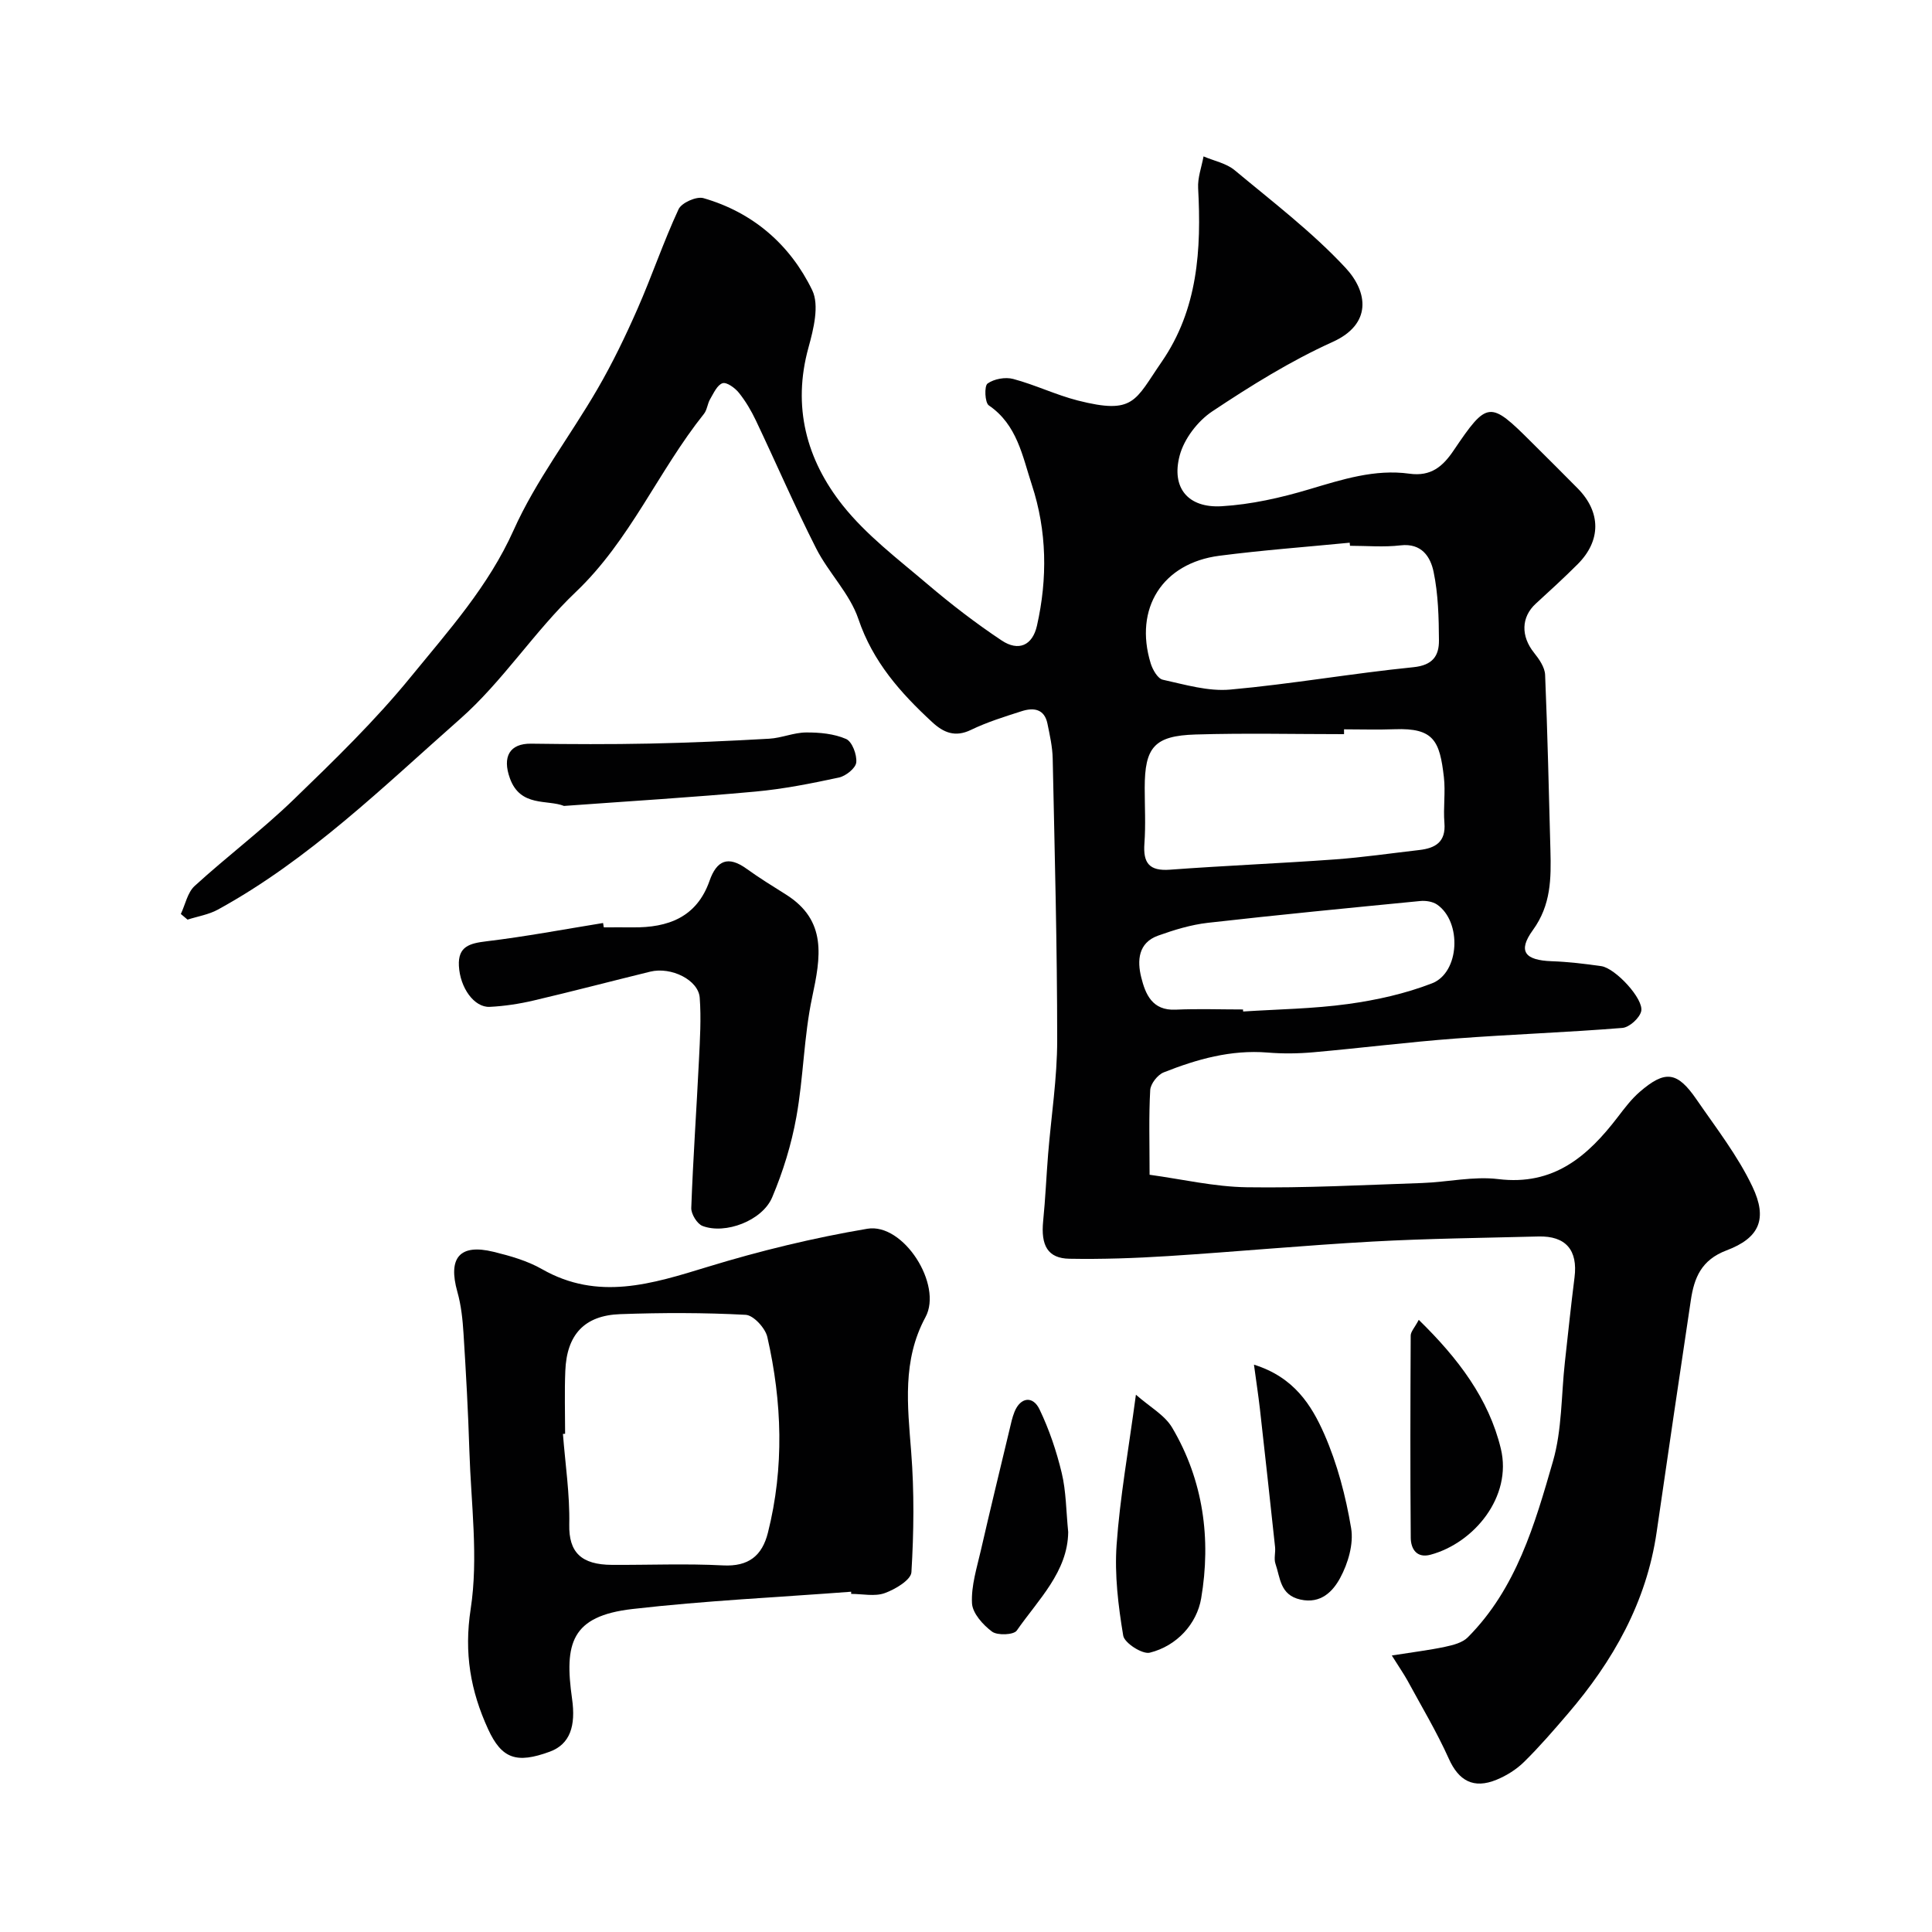
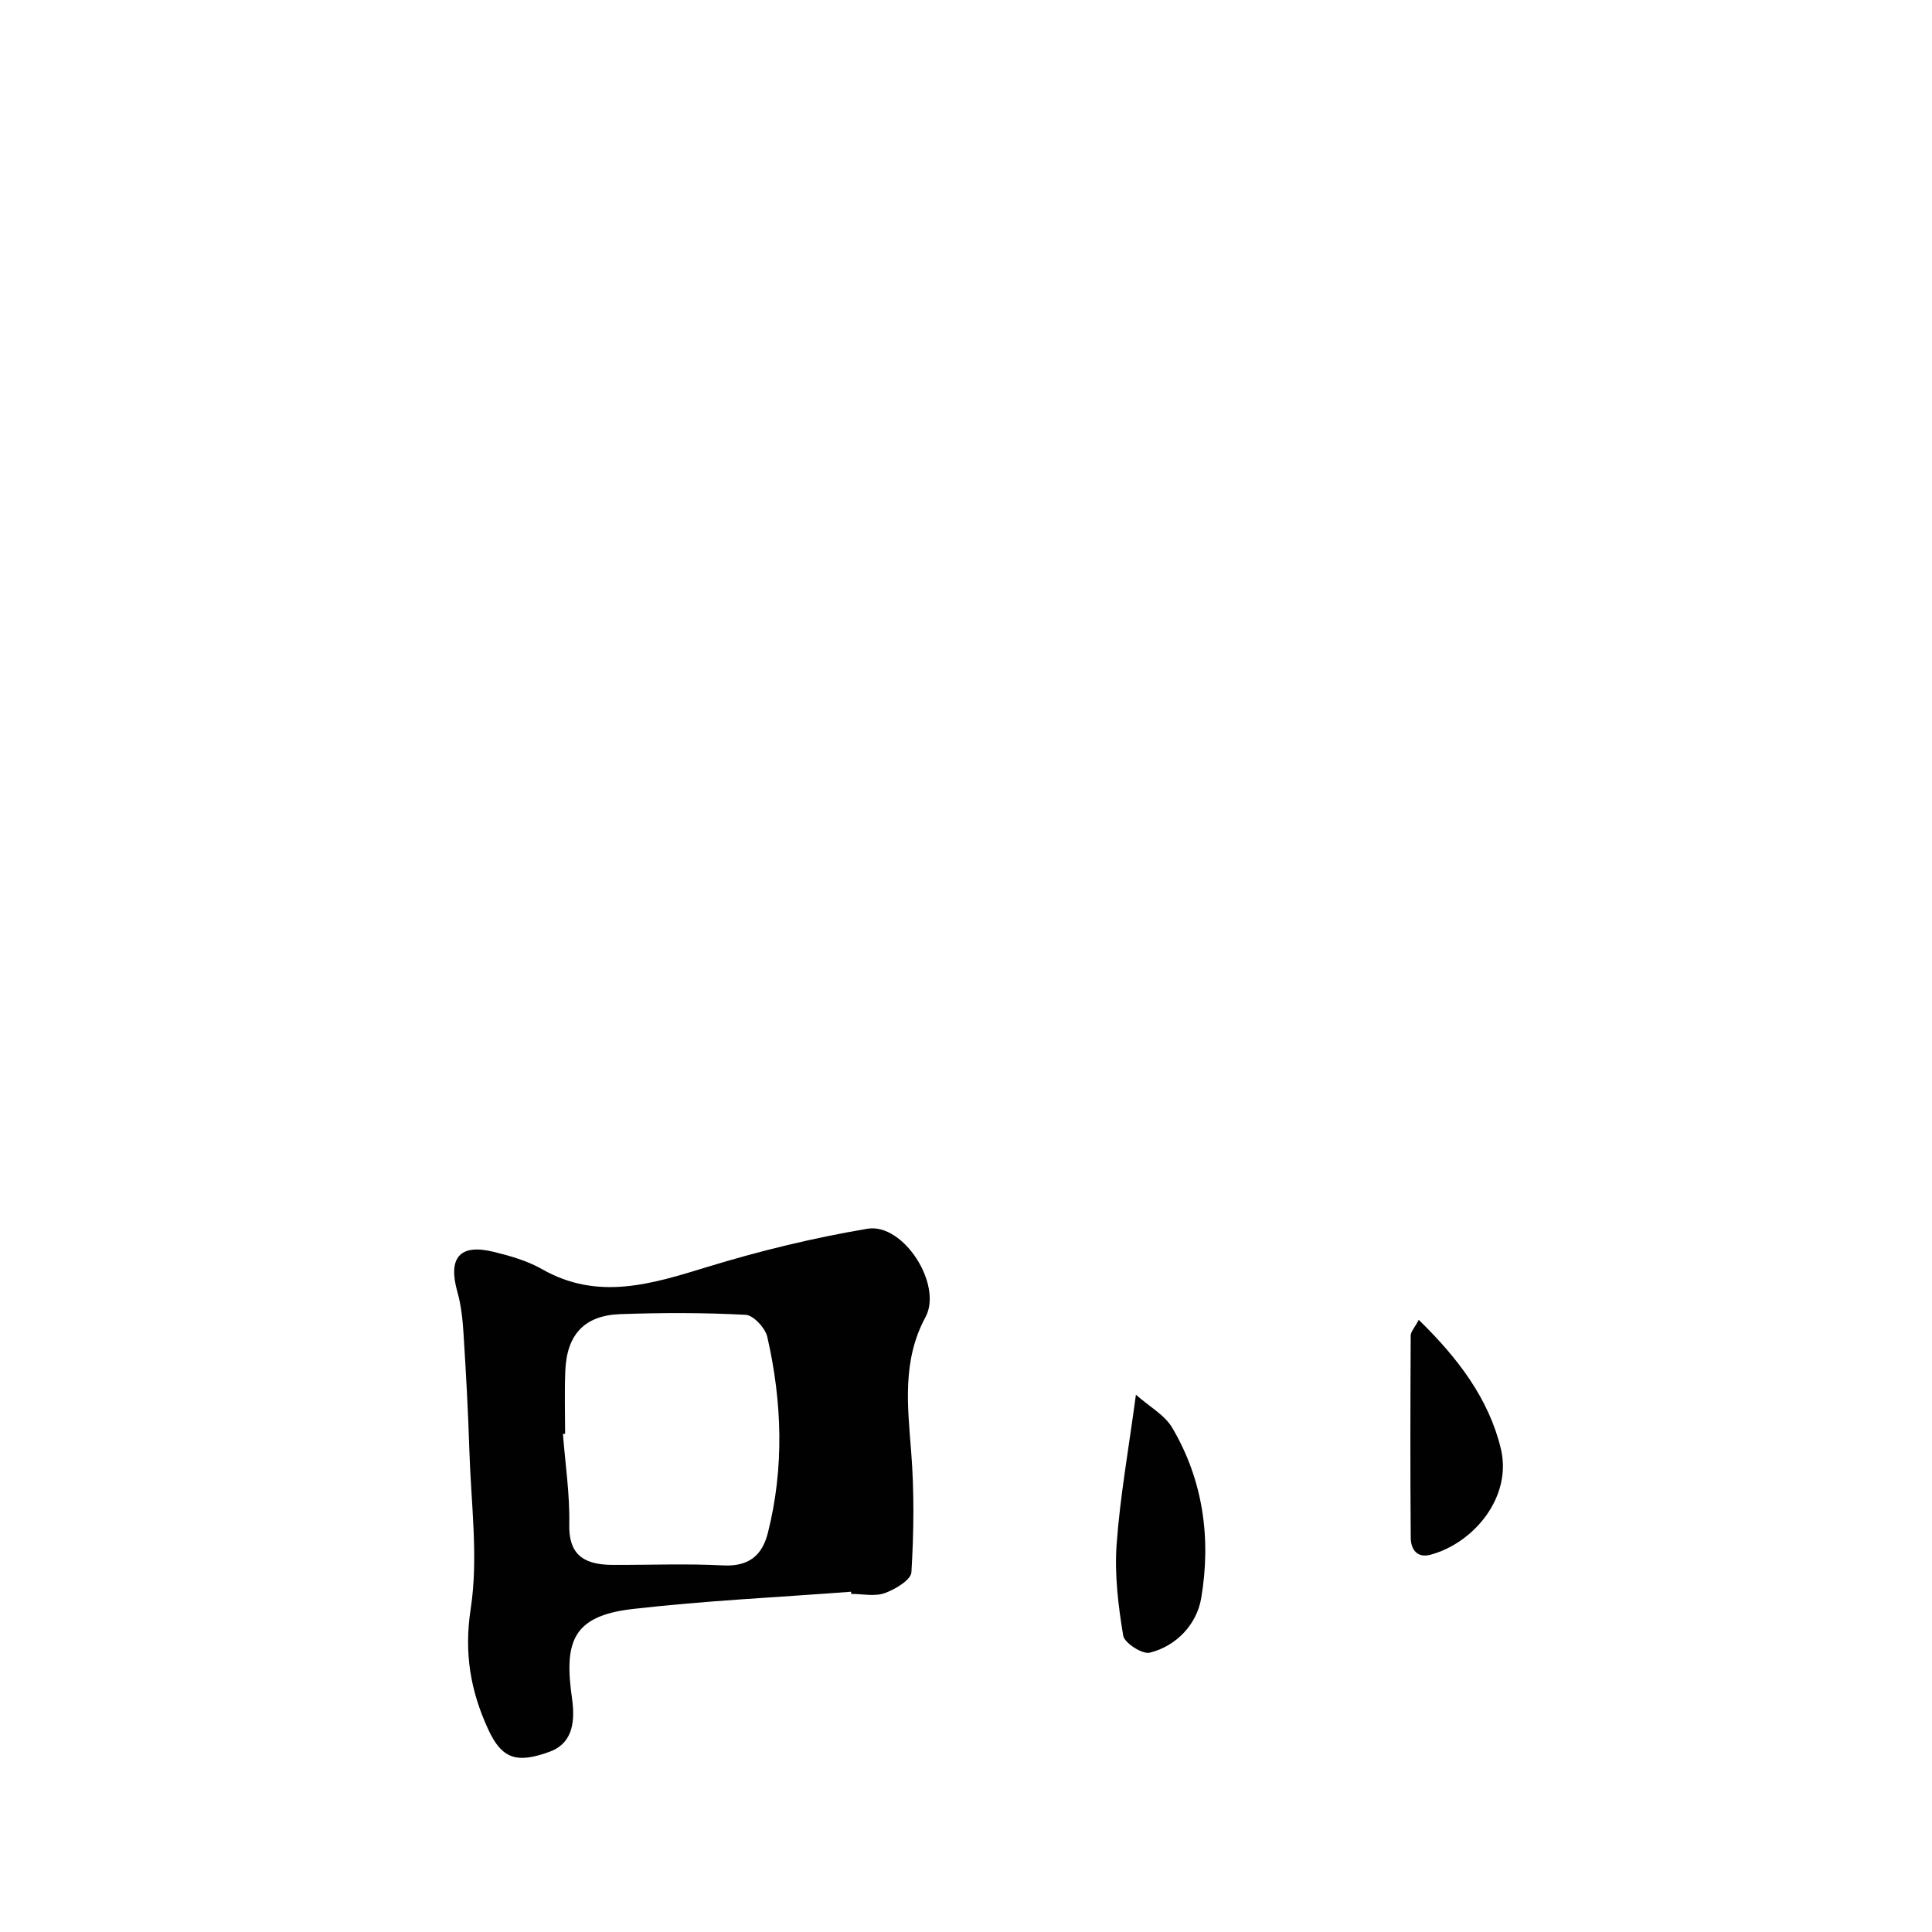
<svg xmlns="http://www.w3.org/2000/svg" enable-background="new 0 0 400 400" viewBox="0 0 400 400">
  <g fill="#010102">
-     <path d="m288.16 342.75c4.41-.7 7.76-1.1 11.04-1.8 1.65-.35 3.58-.84 4.69-1.96 10.05-10.09 13.87-23.38 17.64-36.46 1.88-6.52 1.7-13.64 2.46-20.49.65-5.86 1.26-11.73 2-17.58.71-5.64-1.81-8.61-7.49-8.46-11.43.3-22.88.42-34.29 1.05-14.14.78-28.25 2.11-42.39 3.01-6.79.43-13.61.67-20.41.55-4.48-.08-5.95-2.72-5.43-7.86.46-4.58.65-9.19 1.02-13.79.64-7.87 1.88-15.73 1.88-23.6 0-19.43-.52-38.86-.93-58.29-.05-2.43-.6-4.87-1.09-7.26-.63-3.07-2.89-3.35-5.32-2.57-3.56 1.14-7.17 2.26-10.52 3.88-3.29 1.59-5.68.55-8.01-1.6-6.56-6.06-12.29-12.49-15.29-21.36-1.77-5.25-6.17-9.55-8.74-14.61-4.42-8.7-8.29-17.67-12.48-26.49-.96-2.02-2.13-4.01-3.53-5.75-.8-1-2.52-2.24-3.37-1.97-1.11.36-1.85 2.06-2.57 3.29-.56.94-.62 2.22-1.28 3.05-9.46 11.84-15.29 26.19-26.55 36.9-8.57 8.15-15.11 18.49-23.95 26.28-15.94 14.06-31.24 29.1-50.13 39.46-1.9 1.04-4.18 1.4-6.29 2.08-.46-.39-.93-.78-1.39-1.17.93-1.96 1.38-4.45 2.86-5.8 6.67-6.09 13.94-11.56 20.43-17.83 8.44-8.16 16.94-16.4 24.34-25.48 7.78-9.54 16.05-18.71 21.27-30.36 4.6-10.27 11.67-19.41 17.36-29.22 3.1-5.34 5.8-10.94 8.29-16.6 2.99-6.8 5.37-13.88 8.5-20.62.62-1.34 3.7-2.71 5.14-2.3 10.28 2.95 17.97 9.65 22.53 19.06 1.51 3.12.28 8.05-.77 11.86-3.39 12.24-.42 23.23 7.06 32.66 4.91 6.19 11.46 11.14 17.55 16.32 4.9 4.17 10.03 8.12 15.38 11.68 3.48 2.32 6.38 1.06 7.31-3.05 2.21-9.78 2.08-19.63-1.06-29.18-1.95-5.93-3.03-12.44-8.91-16.44-.82-.56-.96-4.02-.26-4.52 1.35-.97 3.69-1.39 5.32-.95 4.53 1.21 8.83 3.3 13.36 4.46 11.71 2.97 11.82.04 17.35-7.97 7.54-10.92 8.25-23.3 7.57-36-.12-2.16.72-4.38 1.12-6.57 2.16.93 4.69 1.41 6.43 2.85 7.84 6.53 16.04 12.78 22.96 20.21 4.69 5.04 5.49 11.67-2.65 15.35-8.72 3.94-16.97 9.08-24.96 14.4-3 2-5.81 5.68-6.72 9.12-1.78 6.7 1.74 10.91 8.69 10.5 6.1-.36 12.25-1.75 18.14-3.51 6.82-2.03 13.57-4.22 20.72-3.23 4.5.63 6.94-1.51 9.17-4.81 6.98-10.32 7.48-10.34 16.16-1.67 3.18 3.18 6.39 6.33 9.54 9.54 4.83 4.91 4.85 10.8-.01 15.67-2.81 2.81-5.75 5.5-8.68 8.18-3.05 2.79-3.11 6.74-.36 10.17 1.06 1.32 2.23 3.01 2.29 4.58.51 12.12.77 24.25 1.1 36.37.15 5.77.14 11.26-3.63 16.46-3.2 4.41-1.65 6.25 3.89 6.45 3.43.12 6.86.53 10.27 1.02 2.9.41 8.87 6.82 8.26 9.35-.35 1.42-2.45 3.32-3.89 3.44-11.51.93-23.06 1.33-34.58 2.2-9.81.74-19.58 1.97-29.38 2.84-3.14.28-6.35.32-9.49.06-7.59-.62-14.65 1.38-21.53 4.11-1.25.5-2.7 2.35-2.78 3.65-.31 5.47-.13 10.97-.13 17.54 6.72.92 13.41 2.49 20.12 2.59 12.09.18 24.2-.47 36.29-.88 5.27-.18 10.63-1.44 15.78-.81 11.47 1.4 18.52-4.71 24.76-12.87 1.39-1.82 2.81-3.7 4.53-5.19 5.27-4.55 7.76-4.25 11.77 1.59 4.05 5.89 8.52 11.63 11.56 18.03 3.18 6.68 1.47 10.62-5.36 13.2-5.24 1.98-6.7 5.69-7.39 10.31-2.41 16-4.75 32.01-7.08 48.02-2.11 14.53-9.03 26.71-18.43 37.66-2.9 3.38-5.82 6.77-8.99 9.89-1.59 1.57-3.64 2.86-5.71 3.71-4.82 1.99-7.87.17-9.89-4.33-2.51-5.59-5.68-10.88-8.61-16.28-.76-1.36-1.68-2.68-3.2-5.11zm-9.89-191.75v1c-10.25 0-20.51-.24-30.75.07-8.54.26-10.52 2.64-10.52 11.06 0 3.83.22 7.67-.06 11.48-.3 4.06.98 5.77 5.3 5.45 11.33-.84 22.7-1.3 34.03-2.12 5.87-.42 11.71-1.28 17.56-1.95 3.34-.38 5.55-1.65 5.22-5.63-.26-3.14.25-6.35-.11-9.47-.86-7.5-2.09-10.21-10.18-9.91-3.49.13-6.99.02-10.49.02zm1.23-38c-.02-.21-.04-.43-.06-.64-8.99.88-18 1.54-26.96 2.7-11.82 1.52-17.73 10.91-14.24 22.29.4 1.3 1.45 3.15 2.51 3.38 4.59 1.01 9.38 2.45 13.95 2.04 12.67-1.14 25.25-3.36 37.91-4.63 4.01-.4 5.33-2.35 5.31-5.54-.03-4.75-.15-9.59-1.11-14.21-.64-3.08-2.45-5.99-6.84-5.48-3.45.41-6.98.09-10.47.09zm-22.15 96c.01.14.02.28.03.42 7.24-.47 14.54-.56 21.71-1.55 5.9-.81 11.86-2.14 17.39-4.28 5.76-2.23 6.21-12.76 1.05-16.31-.92-.63-2.37-.85-3.52-.73-14.66 1.43-29.32 2.85-43.95 4.51-3.49.4-6.96 1.46-10.28 2.65-4.15 1.48-4.36 5.19-3.5 8.64.87 3.49 2.27 6.91 7.1 6.69 4.65-.21 9.31-.04 13.97-.04z" />
    <path d="m176.22 329.55c-15.1 1.15-30.26 1.85-45.29 3.58-12.69 1.46-14.12 7.12-12.49 18.59.79 5.57-.37 9.4-4.65 10.96-6.82 2.49-9.9 1.5-12.74-4.69-3.62-7.9-5.01-15.71-3.6-24.88 1.63-10.64.07-21.8-.27-32.72-.25-8.09-.7-16.17-1.21-24.25-.18-2.92-.49-5.89-1.28-8.69-1.98-7.03.48-9.99 7.47-8.28 3.45.84 7 1.85 10.05 3.59 11.64 6.64 22.79 3.05 34.33-.48 10.81-3.31 21.89-6 33.03-7.88 7.48-1.26 15.66 11.62 12.04 18.3-4.85 8.98-3.7 18.34-2.96 27.89.65 8.27.55 16.64.05 24.92-.1 1.6-3.36 3.55-5.53 4.33-2.06.74-4.6.16-6.94.16.01-.15 0-.3-.01-.45zm-59.22-32.7c-.15.01-.3.02-.45.03.48 6.25 1.44 12.51 1.31 18.75-.12 5.74 2.45 8.33 8.85 8.36 7.67.04 15.35-.29 22.99.11 5.29.27 8.09-2 9.29-6.77 3.4-13.51 2.94-27.06-.12-40.51-.42-1.85-2.86-4.51-4.48-4.6-8.64-.46-17.33-.45-25.98-.14-7.43.26-11.08 4.26-11.37 11.77-.18 4.32-.04 8.66-.04 13z" />
-     <path d="m125.01 192c2 0 3.99-.02 5.99 0 7.31.09 13.26-2.09 15.9-9.63 1.49-4.26 3.85-5.25 7.66-2.51 2.63 1.9 5.41 3.61 8.16 5.34 8.58 5.4 7.19 12.98 5.43 21.27-1.73 8.12-1.79 16.59-3.27 24.78-1.02 5.68-2.76 11.33-5.01 16.65-2.05 4.84-9.71 7.72-14.42 5.92-1.12-.43-2.37-2.47-2.33-3.72.37-10.21 1.09-20.4 1.59-30.6.21-4.3.48-8.64.16-12.93-.27-3.68-5.9-6.46-10.24-5.4-8.05 1.97-16.07 4.08-24.13 5.97-2.98.7-6.06 1.17-9.11 1.32-3.22.15-6.15-3.95-6.38-8.49-.21-4.02 2.21-4.66 5.67-5.08 8.1-.97 16.13-2.49 24.18-3.79.06.3.1.6.15.9z" />
-     <path d="m116.77 166.86c-3.41-1.37-9.02.3-11.19-5.69-1.64-4.52-.05-7.26 4.39-7.2 8.18.11 16.37.15 24.55-.02 8.26-.17 16.52-.54 24.76-1.01 2.56-.15 5.08-1.28 7.62-1.29 2.79-.02 5.79.26 8.28 1.35 1.25.55 2.26 3.26 2.1 4.85-.12 1.19-2.16 2.82-3.59 3.13-5.72 1.23-11.49 2.38-17.31 2.91-12.93 1.19-25.9 1.97-39.61 2.97z" />
    <path d="m235.18 288.76c2.81 2.49 5.95 4.19 7.51 6.83 6.46 10.93 8.08 23.07 6 35.33-.89 5.23-4.98 9.84-10.64 11.25-1.53.38-5.25-2-5.5-3.53-1.03-6.18-1.81-12.58-1.37-18.8.69-9.78 2.44-19.49 4-31.08z" />
    <path d="m293.74 273.26c8.17 7.98 14.5 16.35 16.99 26.66 2.41 9.98-5.58 19.56-14.56 21.97-2.87.77-4.07-1.22-4.09-3.51-.12-13.96-.08-27.91-.01-41.87.01-.81.81-1.62 1.67-3.25z" />
-     <path d="m221.16 317.2c-.1 8.21-6.17 13.95-10.65 20.39-.63.91-4 1.05-5.12.22-1.88-1.4-4.05-3.81-4.15-5.89-.18-3.61 1.01-7.33 1.84-10.95 1.91-8.34 3.94-16.66 5.93-24.98.3-1.26.56-2.54 1.05-3.73 1.21-2.96 3.78-3.37 5.17-.45 2 4.17 3.51 8.65 4.59 13.16.91 3.78.9 7.79 1.34 12.23z" />
-     <path d="m259.62 282.54c8.29 2.58 11.92 8.39 14.55 14.36 2.7 6.15 4.46 12.87 5.57 19.51.54 3.26-.64 7.27-2.27 10.28-1.47 2.72-3.95 5.44-8.24 4.48-4.24-.95-4.15-4.51-5.16-7.41-.36-1.04.04-2.31-.08-3.46-1.02-9.57-2.08-19.14-3.15-28.7-.32-2.74-.73-5.45-1.22-9.06z" />
  </g>
</svg>